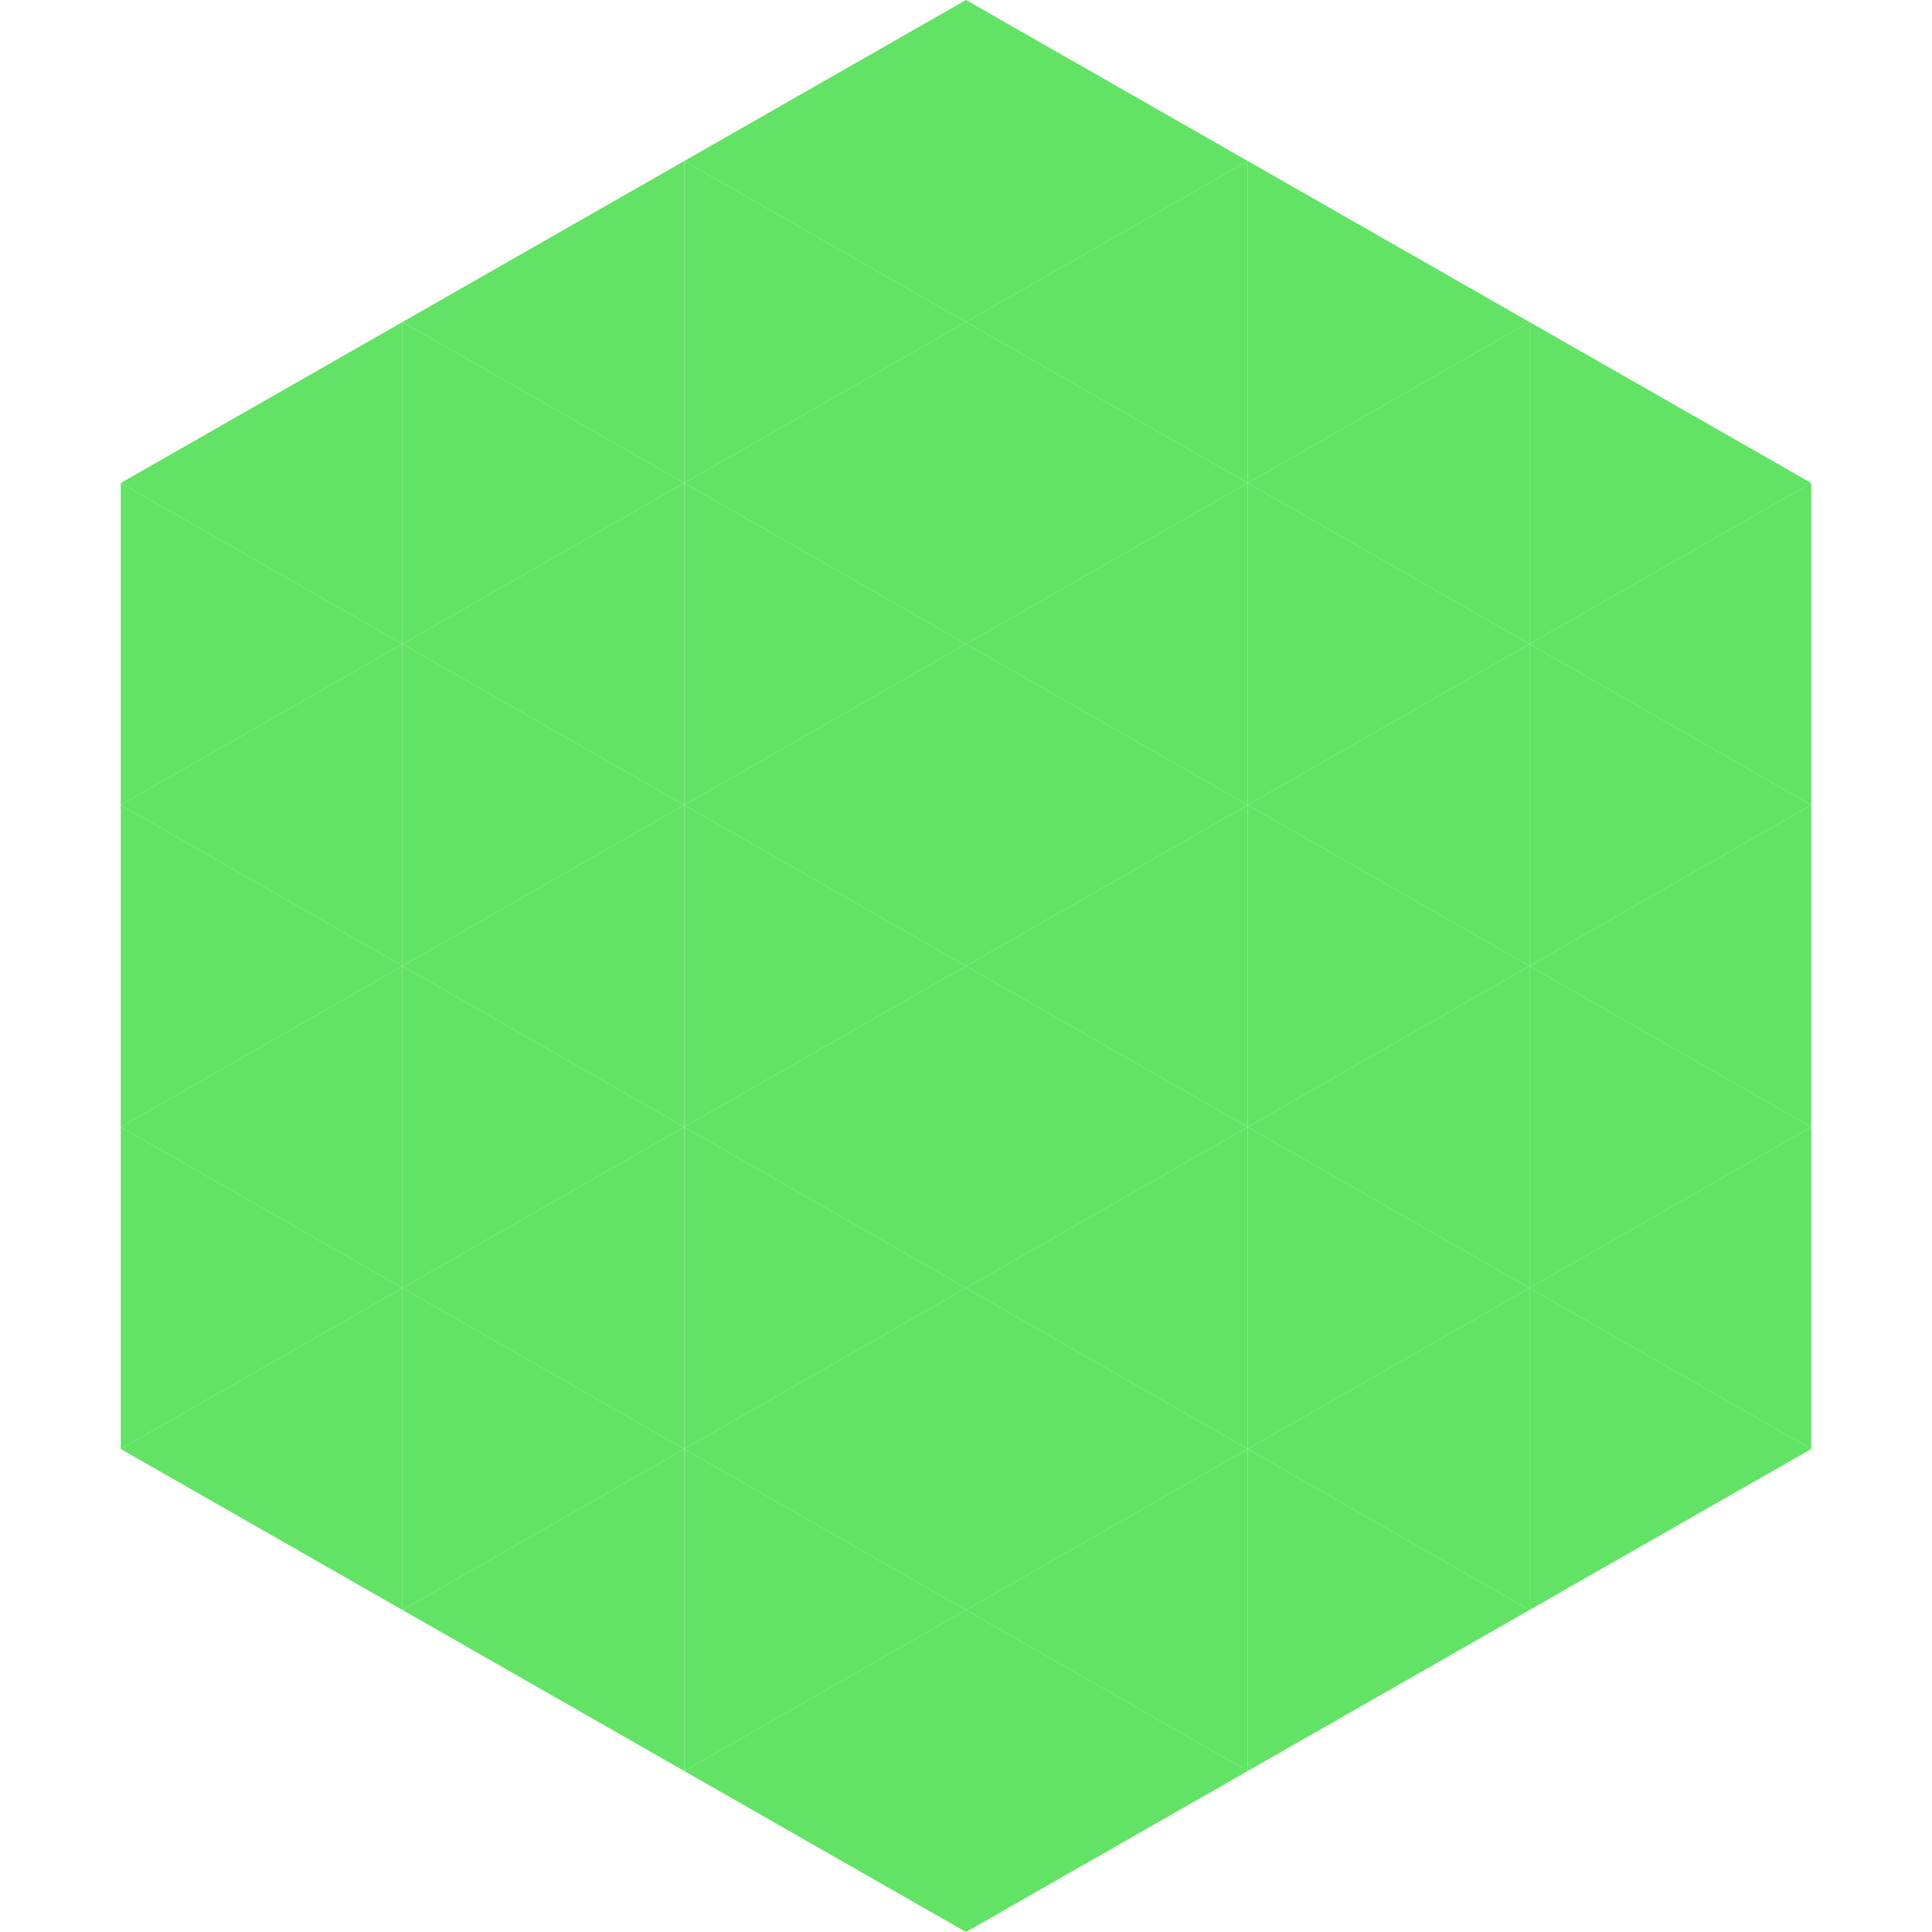
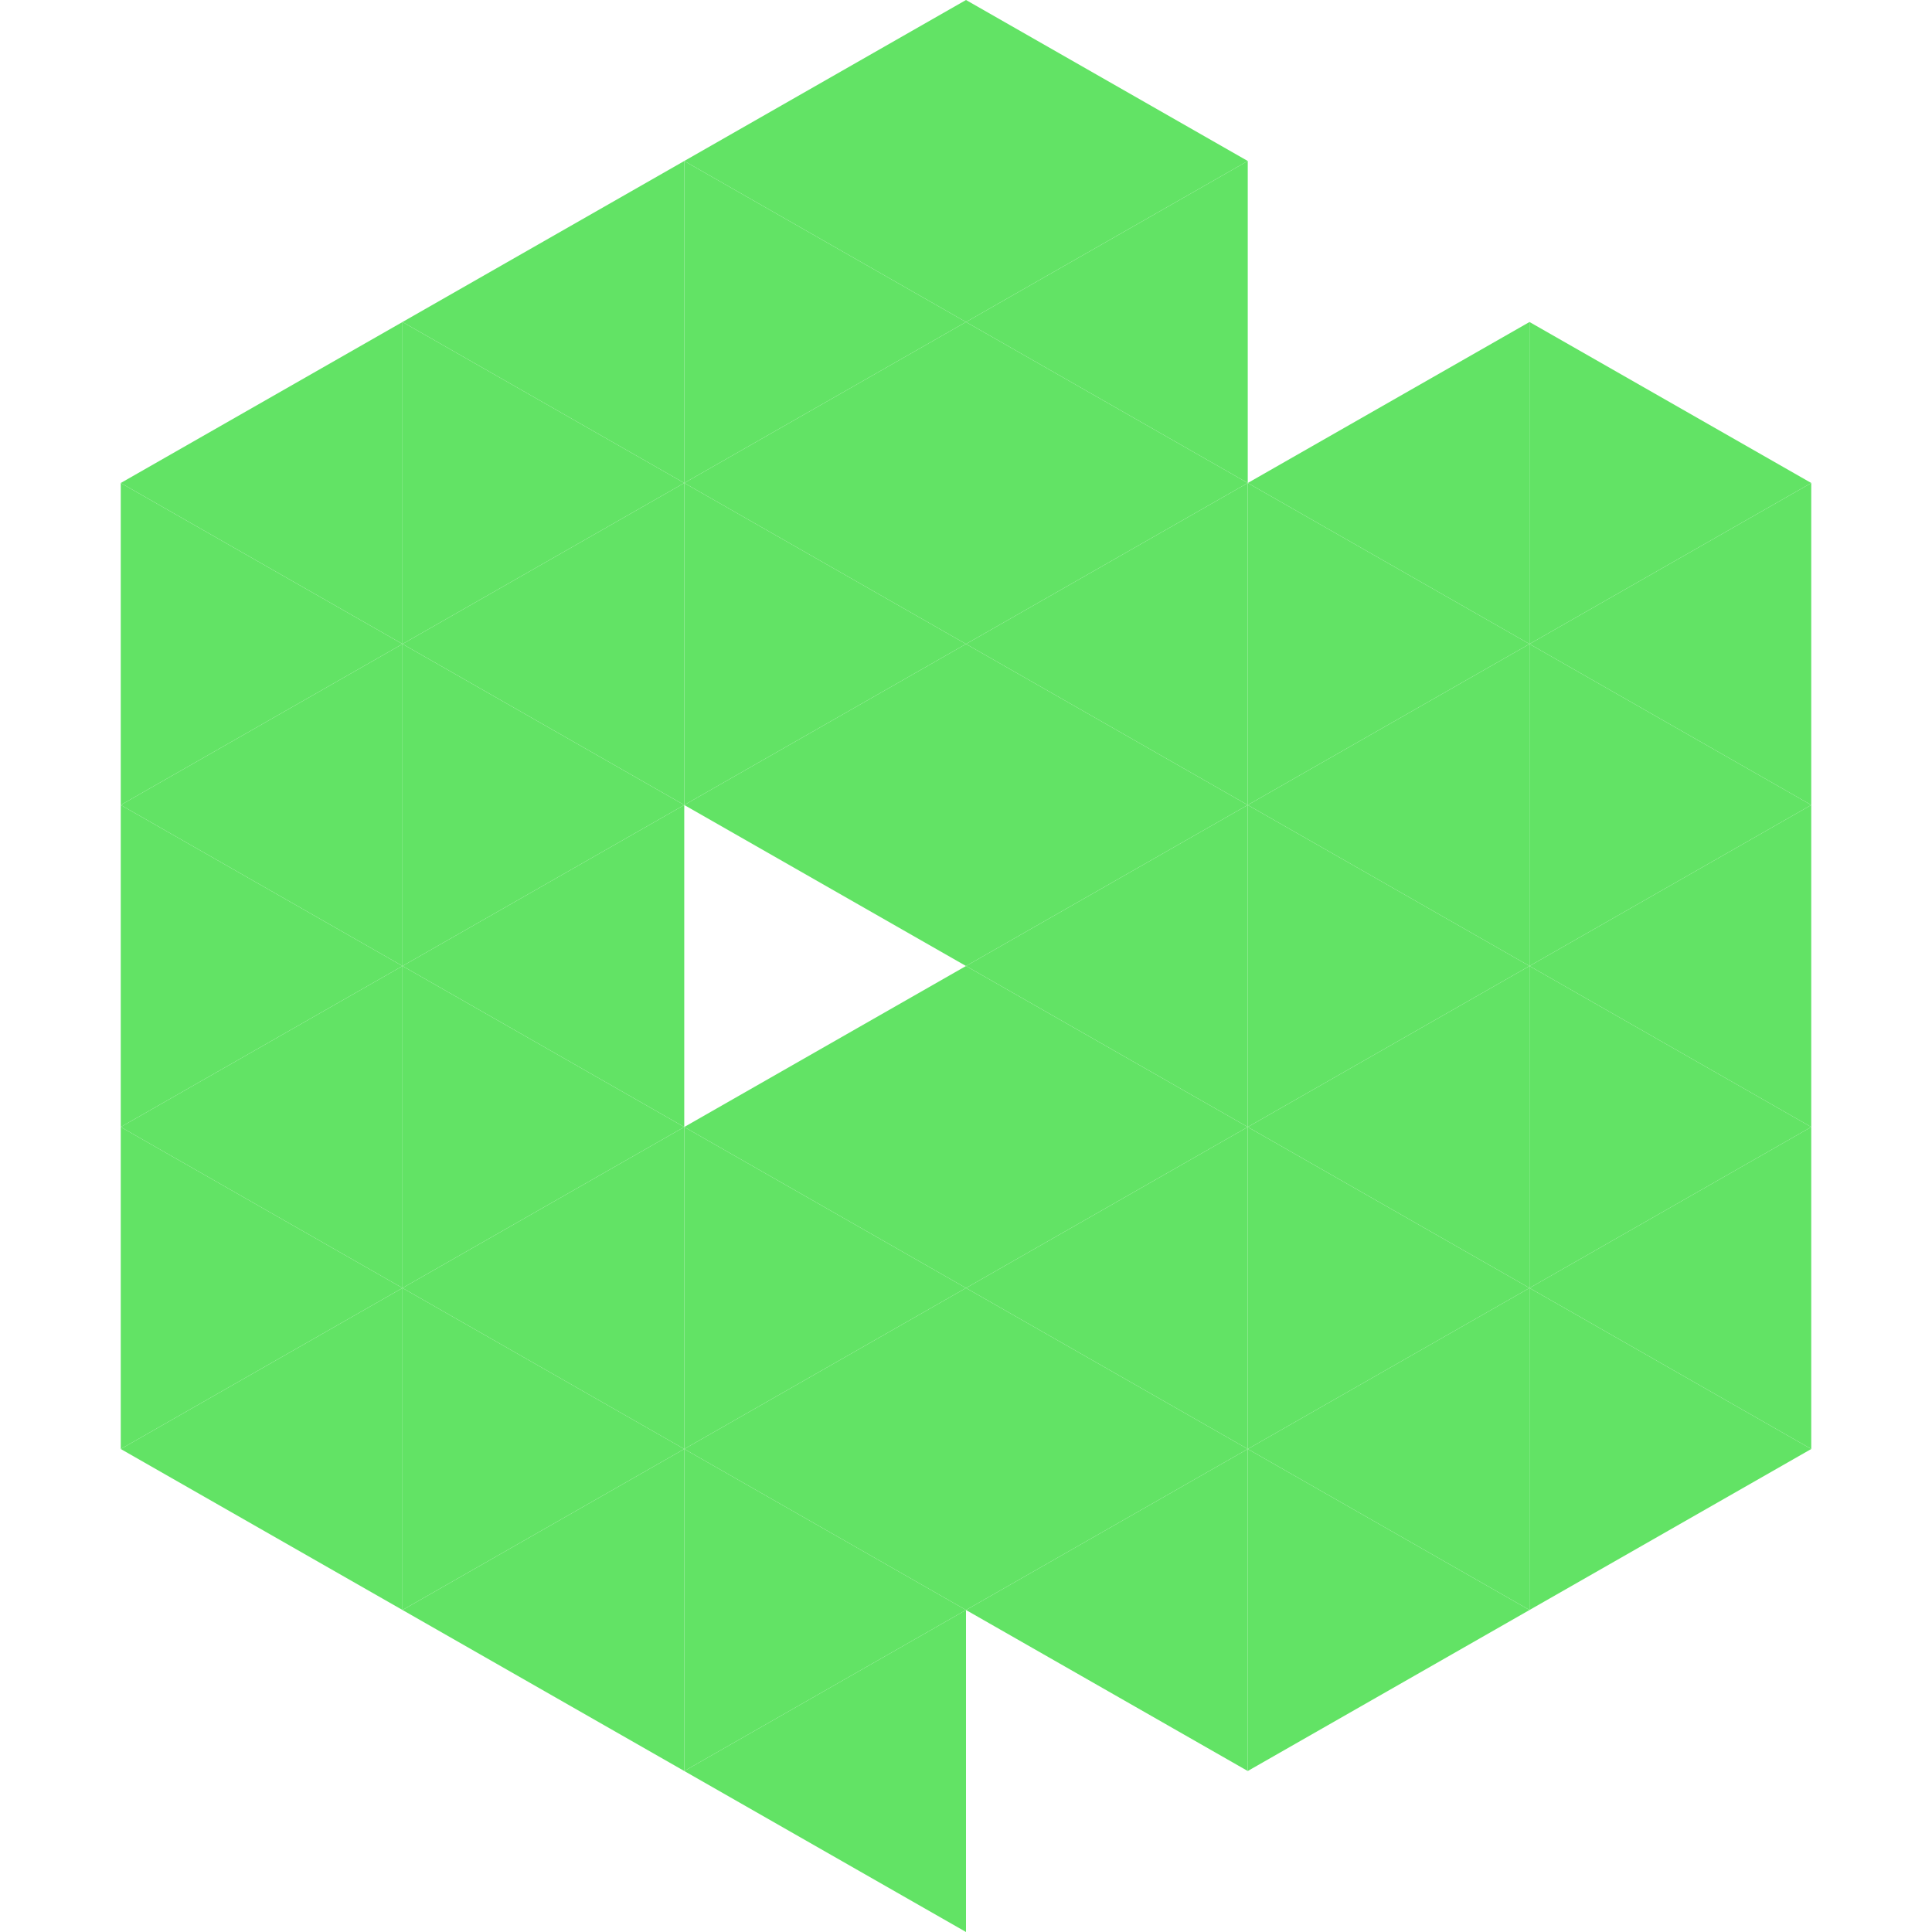
<svg xmlns="http://www.w3.org/2000/svg" width="240" height="240">
  <polygon points="50,40 15,60 50,80" style="fill:rgb(98,227,101)" />
  <polygon points="190,40 225,60 190,80" style="fill:rgb(98,227,101)" />
  <polygon points="15,60 50,80 15,100" style="fill:rgb(98,227,101)" />
  <polygon points="225,60 190,80 225,100" style="fill:rgb(98,227,101)" />
  <polygon points="50,80 15,100 50,120" style="fill:rgb(98,227,101)" />
  <polygon points="190,80 225,100 190,120" style="fill:rgb(98,227,101)" />
  <polygon points="15,100 50,120 15,140" style="fill:rgb(98,227,101)" />
  <polygon points="225,100 190,120 225,140" style="fill:rgb(98,227,101)" />
  <polygon points="50,120 15,140 50,160" style="fill:rgb(98,227,101)" />
  <polygon points="190,120 225,140 190,160" style="fill:rgb(98,227,101)" />
  <polygon points="15,140 50,160 15,180" style="fill:rgb(98,227,101)" />
  <polygon points="225,140 190,160 225,180" style="fill:rgb(98,227,101)" />
  <polygon points="50,160 15,180 50,200" style="fill:rgb(98,227,101)" />
  <polygon points="190,160 225,180 190,200" style="fill:rgb(98,227,101)" />
  <polygon points="15,180 50,200 15,220" style="fill:rgb(255,255,255); fill-opacity:0" />
  <polygon points="225,180 190,200 225,220" style="fill:rgb(255,255,255); fill-opacity:0" />
  <polygon points="50,0 85,20 50,40" style="fill:rgb(255,255,255); fill-opacity:0" />
  <polygon points="190,0 155,20 190,40" style="fill:rgb(255,255,255); fill-opacity:0" />
  <polygon points="85,20 50,40 85,60" style="fill:rgb(98,227,101)" />
-   <polygon points="155,20 190,40 155,60" style="fill:rgb(98,227,101)" />
  <polygon points="50,40 85,60 50,80" style="fill:rgb(98,227,101)" />
  <polygon points="190,40 155,60 190,80" style="fill:rgb(98,227,101)" />
  <polygon points="85,60 50,80 85,100" style="fill:rgb(98,227,101)" />
  <polygon points="155,60 190,80 155,100" style="fill:rgb(98,227,101)" />
  <polygon points="50,80 85,100 50,120" style="fill:rgb(98,227,101)" />
  <polygon points="190,80 155,100 190,120" style="fill:rgb(98,227,101)" />
  <polygon points="85,100 50,120 85,140" style="fill:rgb(98,227,101)" />
  <polygon points="155,100 190,120 155,140" style="fill:rgb(98,227,101)" />
  <polygon points="50,120 85,140 50,160" style="fill:rgb(98,227,101)" />
  <polygon points="190,120 155,140 190,160" style="fill:rgb(98,227,101)" />
  <polygon points="85,140 50,160 85,180" style="fill:rgb(98,227,101)" />
  <polygon points="155,140 190,160 155,180" style="fill:rgb(98,227,101)" />
  <polygon points="50,160 85,180 50,200" style="fill:rgb(98,227,101)" />
  <polygon points="190,160 155,180 190,200" style="fill:rgb(98,227,101)" />
  <polygon points="85,180 50,200 85,220" style="fill:rgb(98,227,101)" />
  <polygon points="155,180 190,200 155,220" style="fill:rgb(98,227,101)" />
  <polygon points="120,0 85,20 120,40" style="fill:rgb(98,227,101)" />
  <polygon points="120,0 155,20 120,40" style="fill:rgb(98,227,101)" />
  <polygon points="85,20 120,40 85,60" style="fill:rgb(98,227,101)" />
  <polygon points="155,20 120,40 155,60" style="fill:rgb(98,227,101)" />
  <polygon points="120,40 85,60 120,80" style="fill:rgb(98,227,101)" />
  <polygon points="120,40 155,60 120,80" style="fill:rgb(98,227,101)" />
  <polygon points="85,60 120,80 85,100" style="fill:rgb(98,227,101)" />
  <polygon points="155,60 120,80 155,100" style="fill:rgb(98,227,101)" />
  <polygon points="120,80 85,100 120,120" style="fill:rgb(98,227,101)" />
  <polygon points="120,80 155,100 120,120" style="fill:rgb(98,227,101)" />
-   <polygon points="85,100 120,120 85,140" style="fill:rgb(98,227,101)" />
  <polygon points="155,100 120,120 155,140" style="fill:rgb(98,227,101)" />
  <polygon points="120,120 85,140 120,160" style="fill:rgb(98,227,101)" />
  <polygon points="120,120 155,140 120,160" style="fill:rgb(98,227,101)" />
  <polygon points="85,140 120,160 85,180" style="fill:rgb(98,227,101)" />
  <polygon points="155,140 120,160 155,180" style="fill:rgb(98,227,101)" />
  <polygon points="120,160 85,180 120,200" style="fill:rgb(98,227,101)" />
  <polygon points="120,160 155,180 120,200" style="fill:rgb(98,227,101)" />
  <polygon points="85,180 120,200 85,220" style="fill:rgb(98,227,101)" />
  <polygon points="155,180 120,200 155,220" style="fill:rgb(98,227,101)" />
  <polygon points="120,200 85,220 120,240" style="fill:rgb(98,227,101)" />
-   <polygon points="120,200 155,220 120,240" style="fill:rgb(98,227,101)" />
  <polygon points="85,220 120,240 85,260" style="fill:rgb(255,255,255); fill-opacity:0" />
  <polygon points="155,220 120,240 155,260" style="fill:rgb(255,255,255); fill-opacity:0" />
</svg>